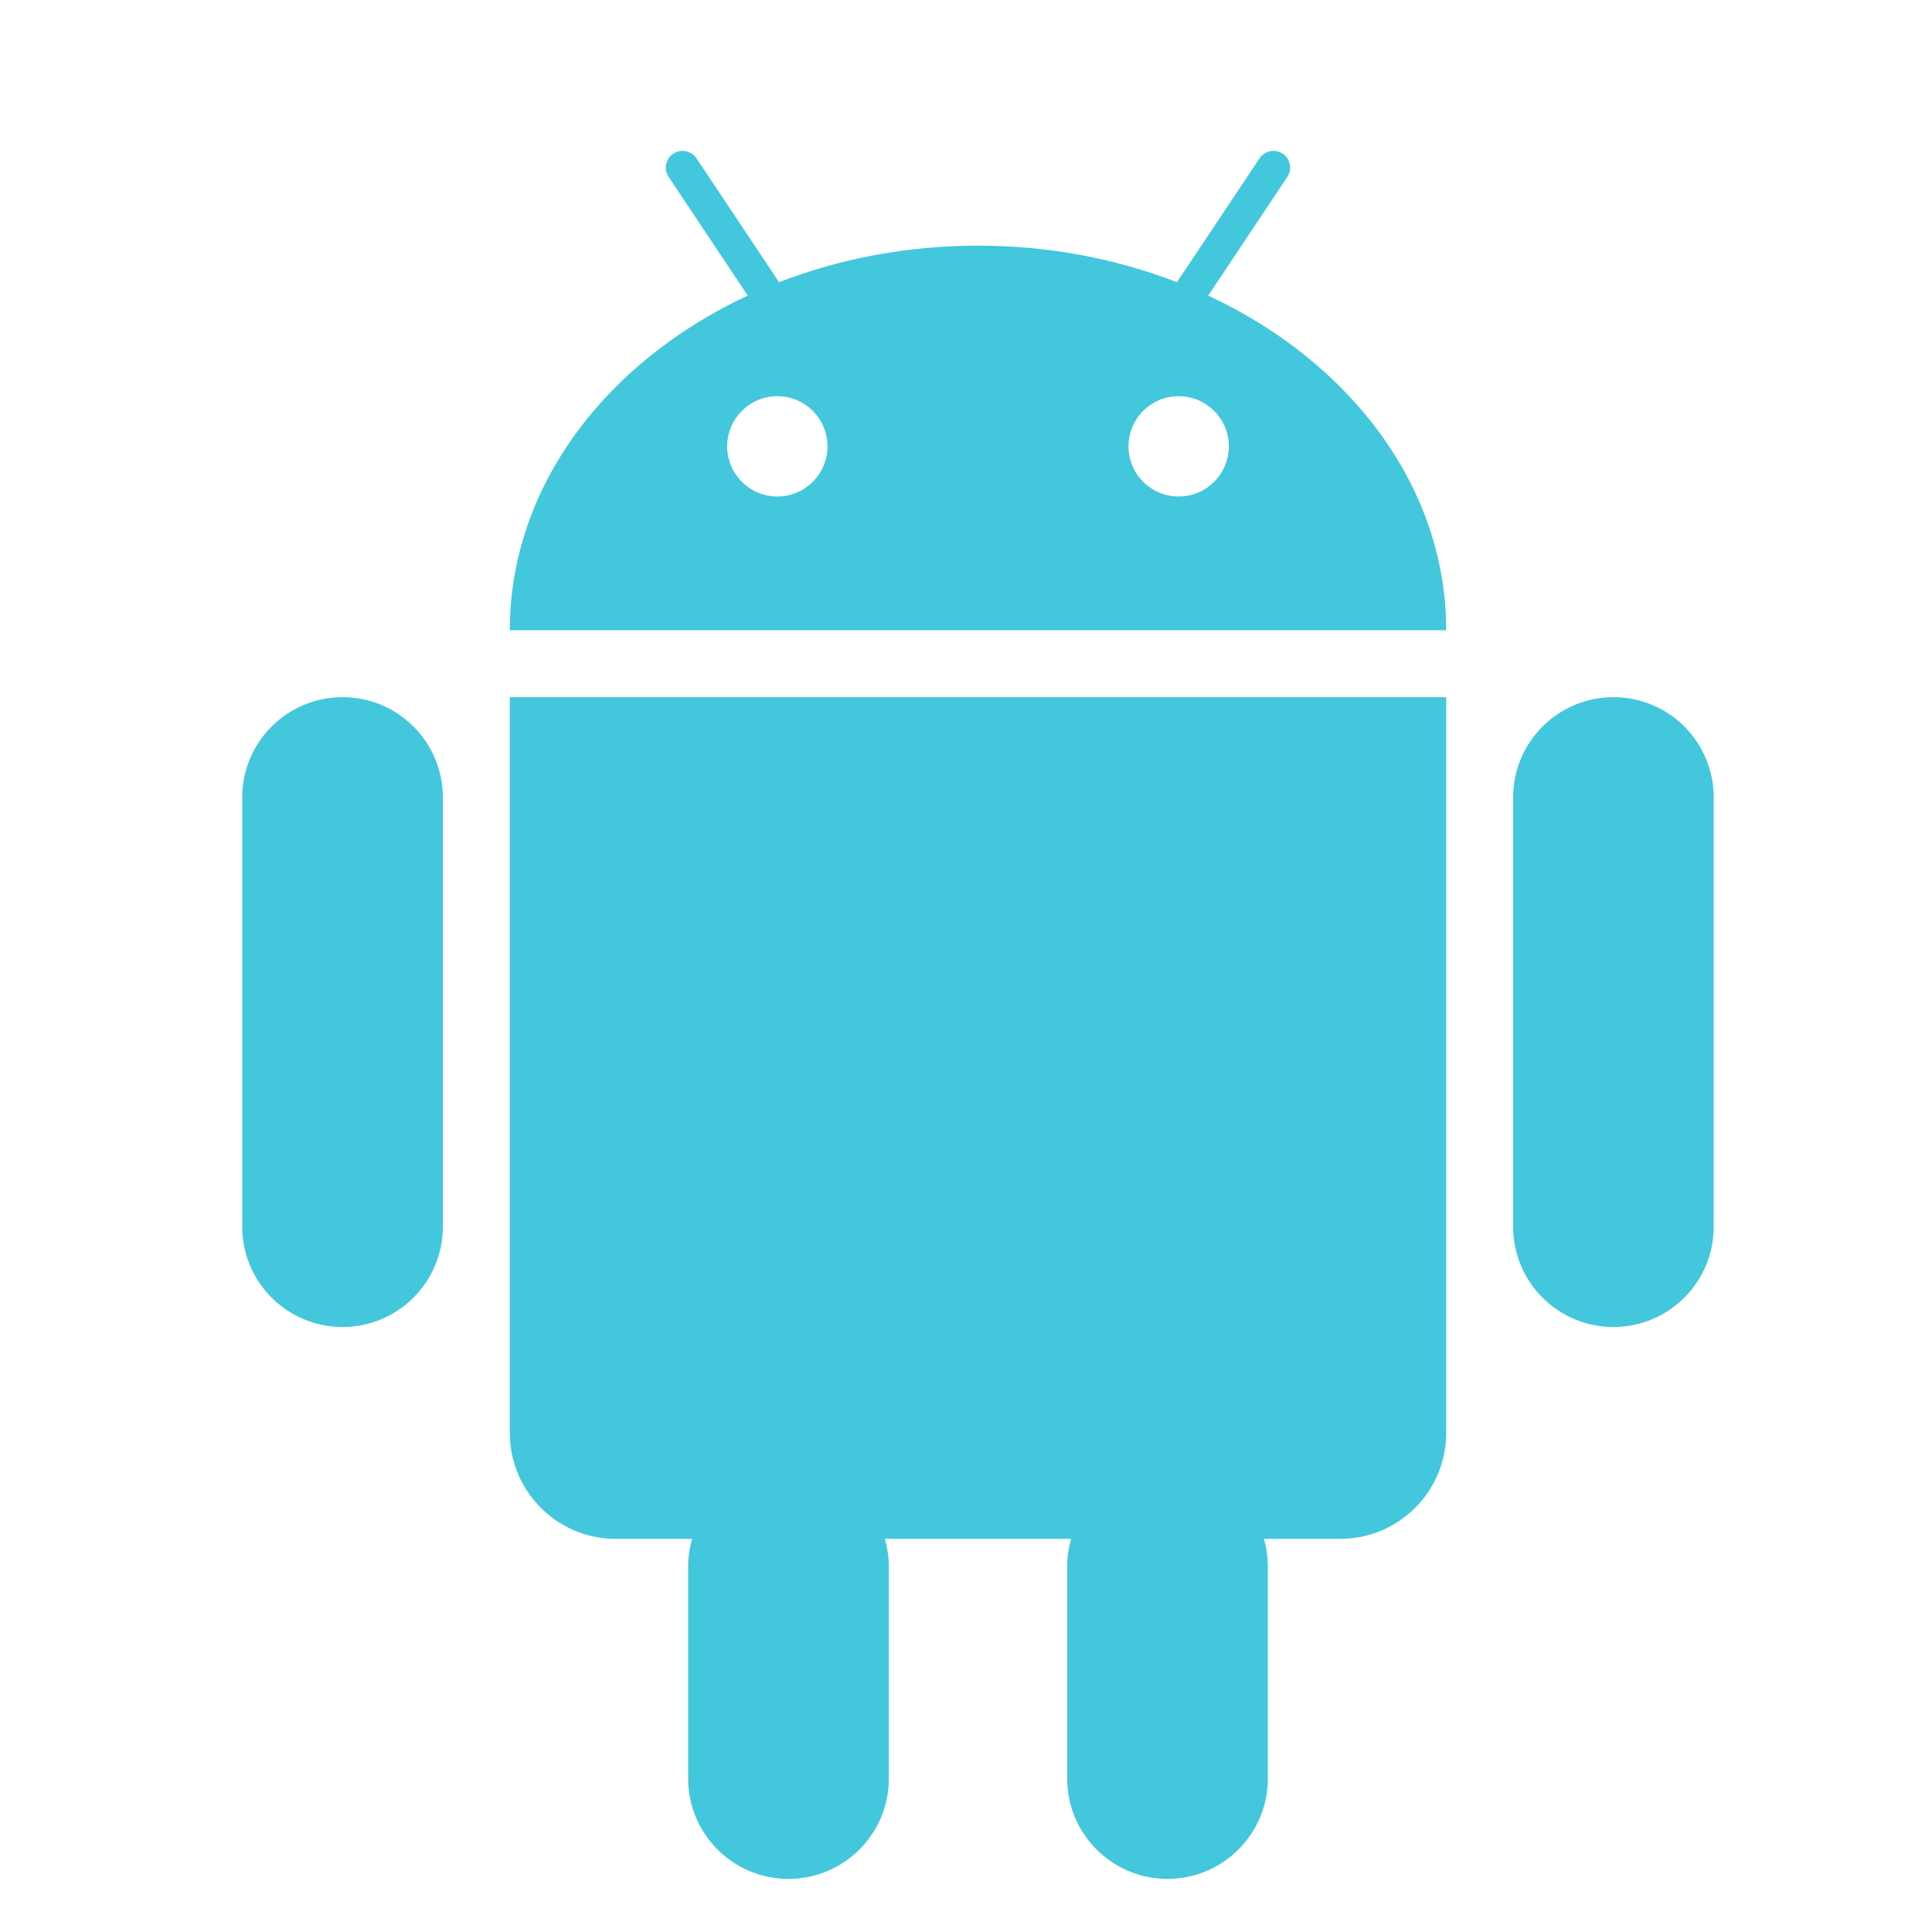
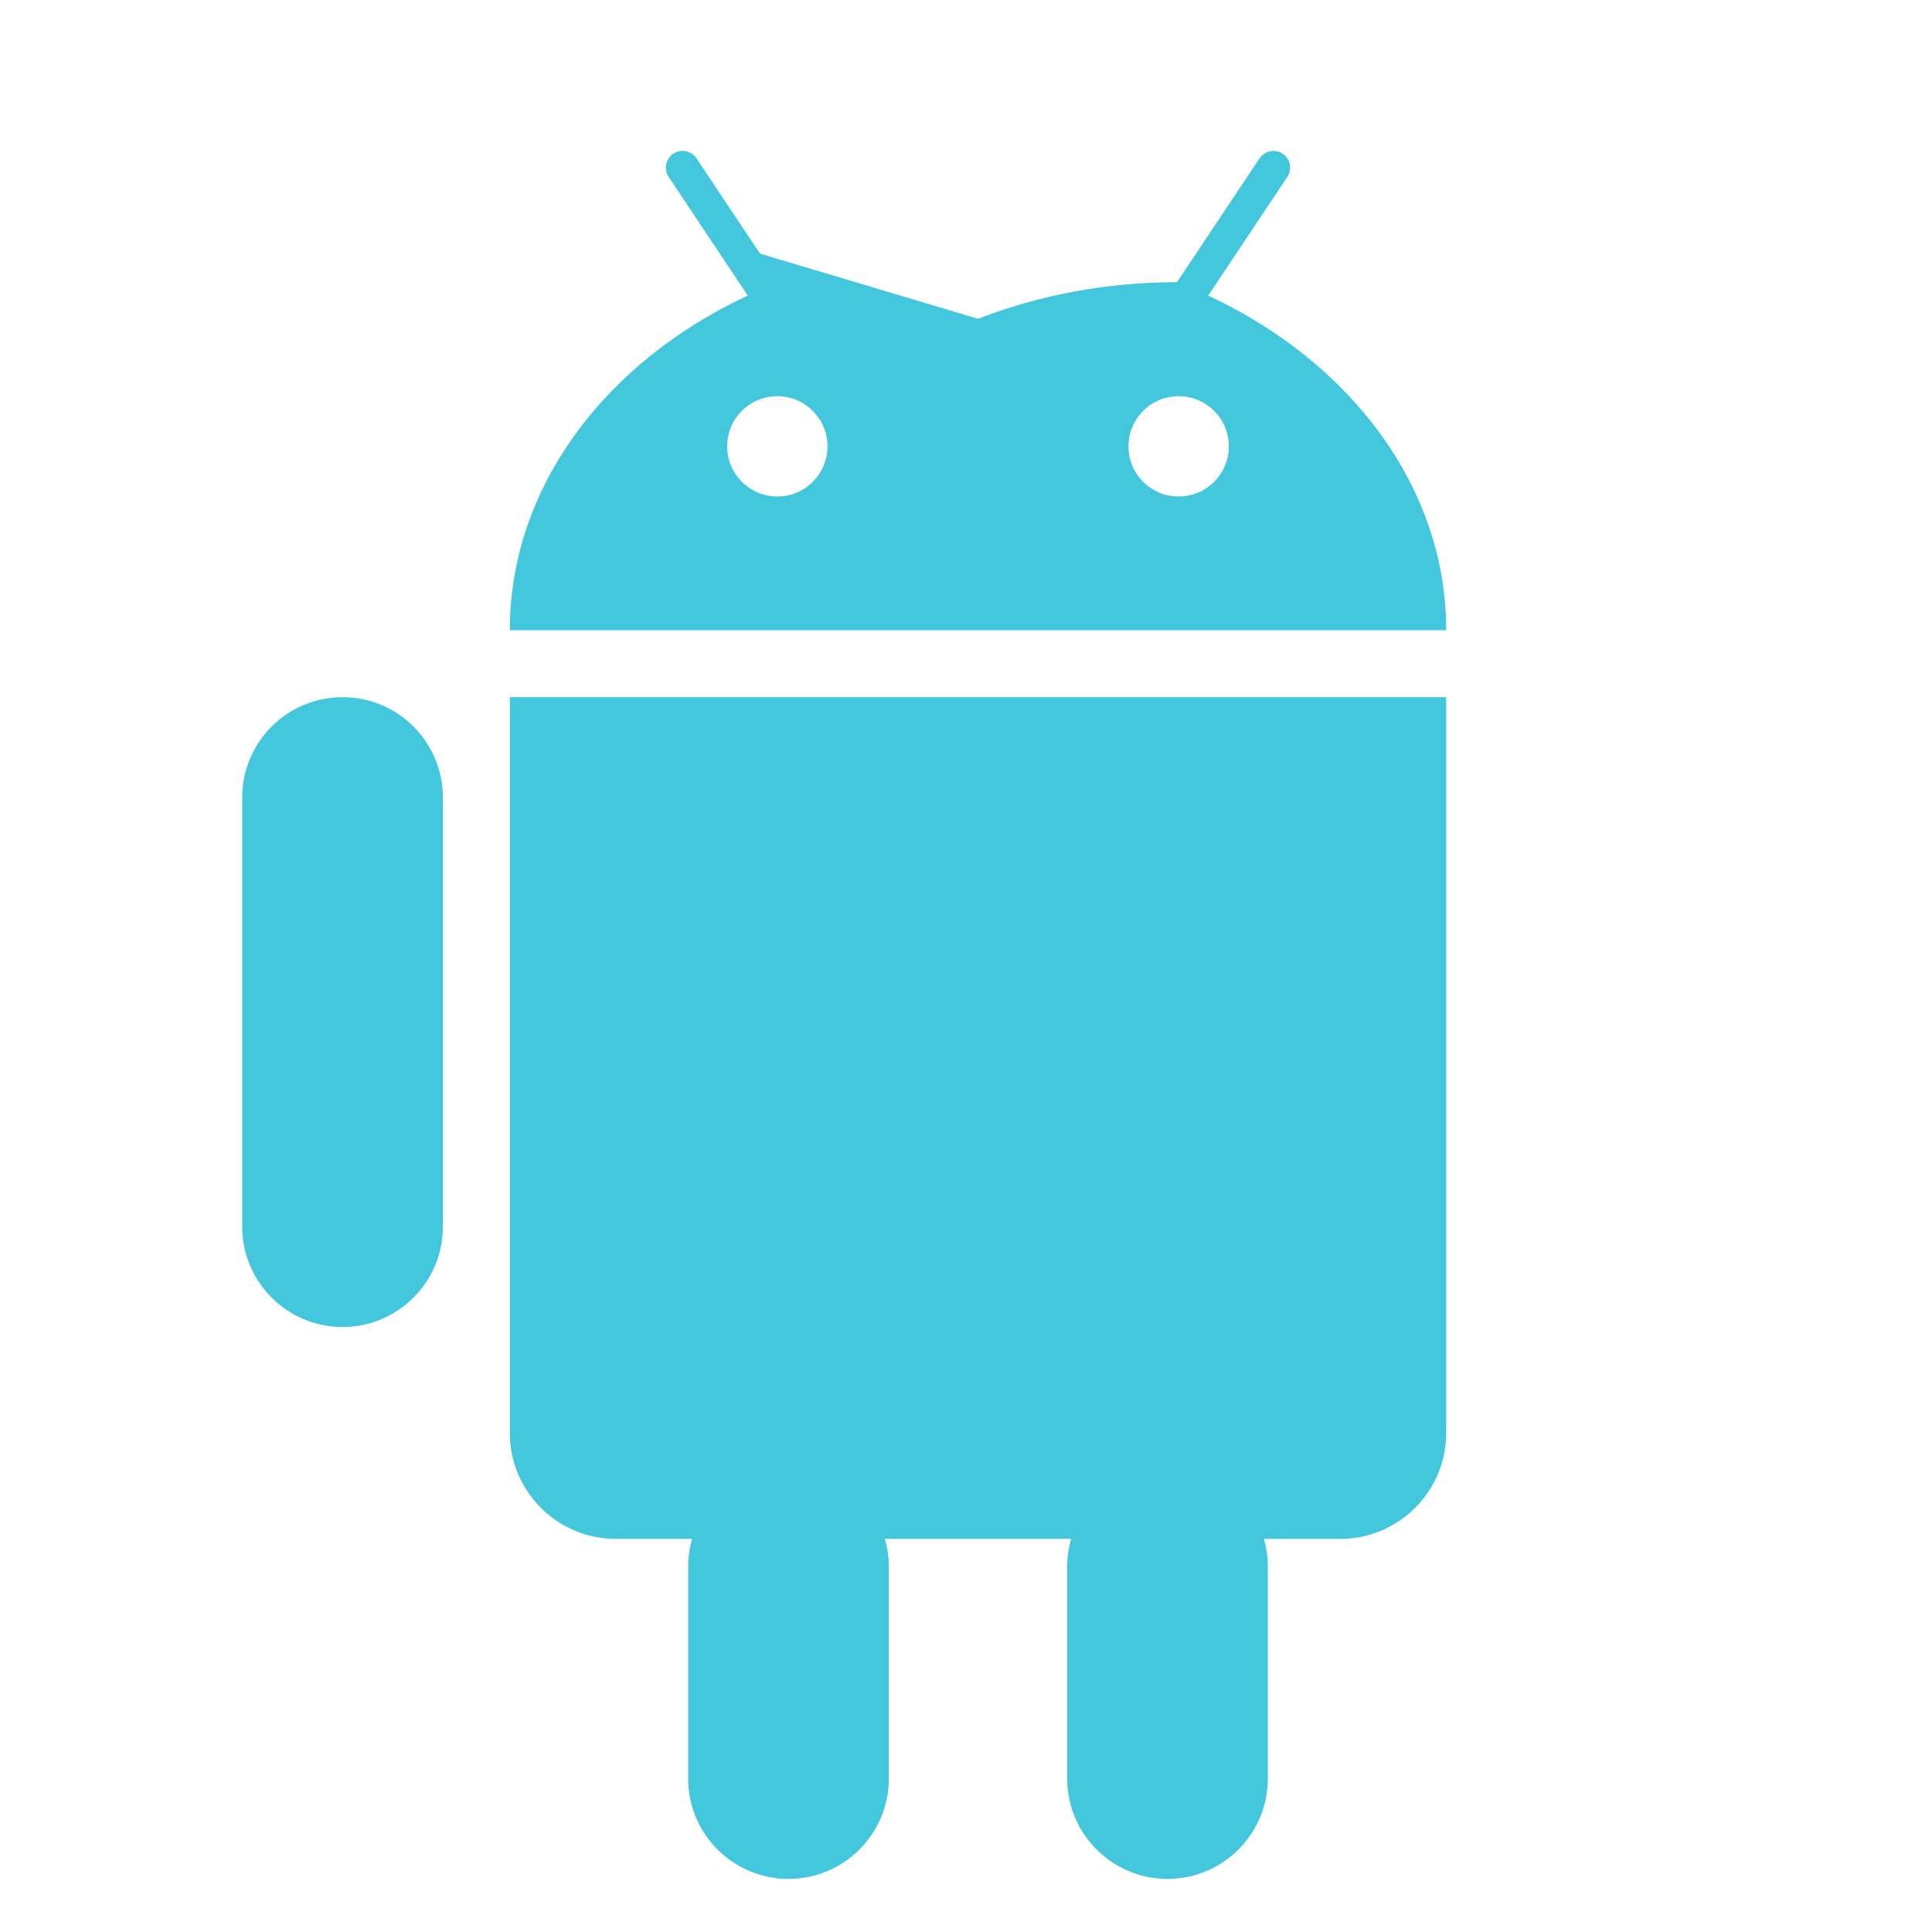
<svg xmlns="http://www.w3.org/2000/svg" viewBox="0 0 56 56" xml:space="preserve">
  <g>
-     <path fill="#43c7dc" d="M35.021,8.568l0.547-0.819l0.537-0.808l1.209-1.813c0.148-0.223,0.088-0.523-0.133-0.672   c-0.225-0.149-0.525-0.089-0.674,0.135l-1.295,1.944l-0.545,0.817L34.114,8.18c-1.752-0.679-3.705-1.06-5.768-1.06   c-2.061,0-4.014,0.381-5.766,1.06L22.03,7.352l-0.545-0.817L20.188,4.59c-0.148-0.223-0.449-0.283-0.673-0.135   c-0.222,0.148-0.282,0.449-0.134,0.672l1.208,1.813l0.539,0.808l0.547,0.819c-4.115,1.916-6.898,5.546-6.898,9.701h27.142   C41.919,14.114,39.136,10.484,35.021,8.568z M22.532,14.391c-0.805,0-1.455-0.651-1.455-1.454s0.65-1.453,1.455-1.453   c0.803,0,1.453,0.65,1.453,1.453S23.335,14.391,22.532,14.391z M34.163,14.391c-0.803,0-1.453-0.651-1.453-1.454   s0.65-1.453,1.453-1.453c0.805,0,1.455,0.65,1.455,1.453S34.968,14.391,34.163,14.391z" />
+     <path fill="#43c7dc" d="M35.021,8.568l0.547-0.819l0.537-0.808l1.209-1.813c0.148-0.223,0.088-0.523-0.133-0.672   c-0.225-0.149-0.525-0.089-0.674,0.135l-1.295,1.944l-0.545,0.817L34.114,8.18c-2.061,0-4.014,0.381-5.766,1.06L22.03,7.352l-0.545-0.817L20.188,4.59c-0.148-0.223-0.449-0.283-0.673-0.135   c-0.222,0.148-0.282,0.449-0.134,0.672l1.208,1.813l0.539,0.808l0.547,0.819c-4.115,1.916-6.898,5.546-6.898,9.701h27.142   C41.919,14.114,39.136,10.484,35.021,8.568z M22.532,14.391c-0.805,0-1.455-0.651-1.455-1.454s0.65-1.453,1.455-1.453   c0.803,0,1.453,0.65,1.453,1.453S23.335,14.391,22.532,14.391z M34.163,14.391c-0.803,0-1.453-0.651-1.453-1.454   s0.65-1.453,1.453-1.453c0.805,0,1.455,0.65,1.455,1.453S34.968,14.391,34.163,14.391z" />
    <path fill="#43c7dc" d="M14.986,20.208h-0.209v2.418v1.973v16.936c0,1.693,1.376,3.07,3.069,3.07h2.216c-0.074,0.256-0.116,0.527-0.116,0.807   v0.162v0.969v5.01c0,1.605,1.303,2.908,2.909,2.908s2.908-1.303,2.908-2.908v-5.01v-0.969v-0.162c0-0.279-0.043-0.551-0.115-0.807   h5.4c-0.074,0.256-0.115,0.527-0.115,0.807v0.162v0.969v5.01c0,1.605,1.303,2.908,2.908,2.908s2.908-1.303,2.908-2.908v-5.01   v-0.969v-0.162c0-0.279-0.041-0.551-0.115-0.807h2.215c1.693,0,3.07-1.377,3.07-3.07V24.599v-1.973v-2.418H41.71H14.986z" />
    <path fill="#43c7dc" d="M9.929,20.208c-1.606,0-2.908,1.301-2.908,2.909v12.439c0,1.605,1.302,2.908,2.908,2.908c1.605,0,2.908-1.303,2.908-2.908   V23.116C12.837,21.509,11.535,20.208,9.929,20.208z" />
-     <path fill="#43c7dc" d="M46.767,20.208c-1.607,0-2.908,1.301-2.908,2.909v12.439c0,1.605,1.301,2.908,2.908,2.908c1.605,0,2.906-1.303,2.906-2.908   V23.116C49.673,21.509,48.372,20.208,46.767,20.208z" />
  </g>
</svg>